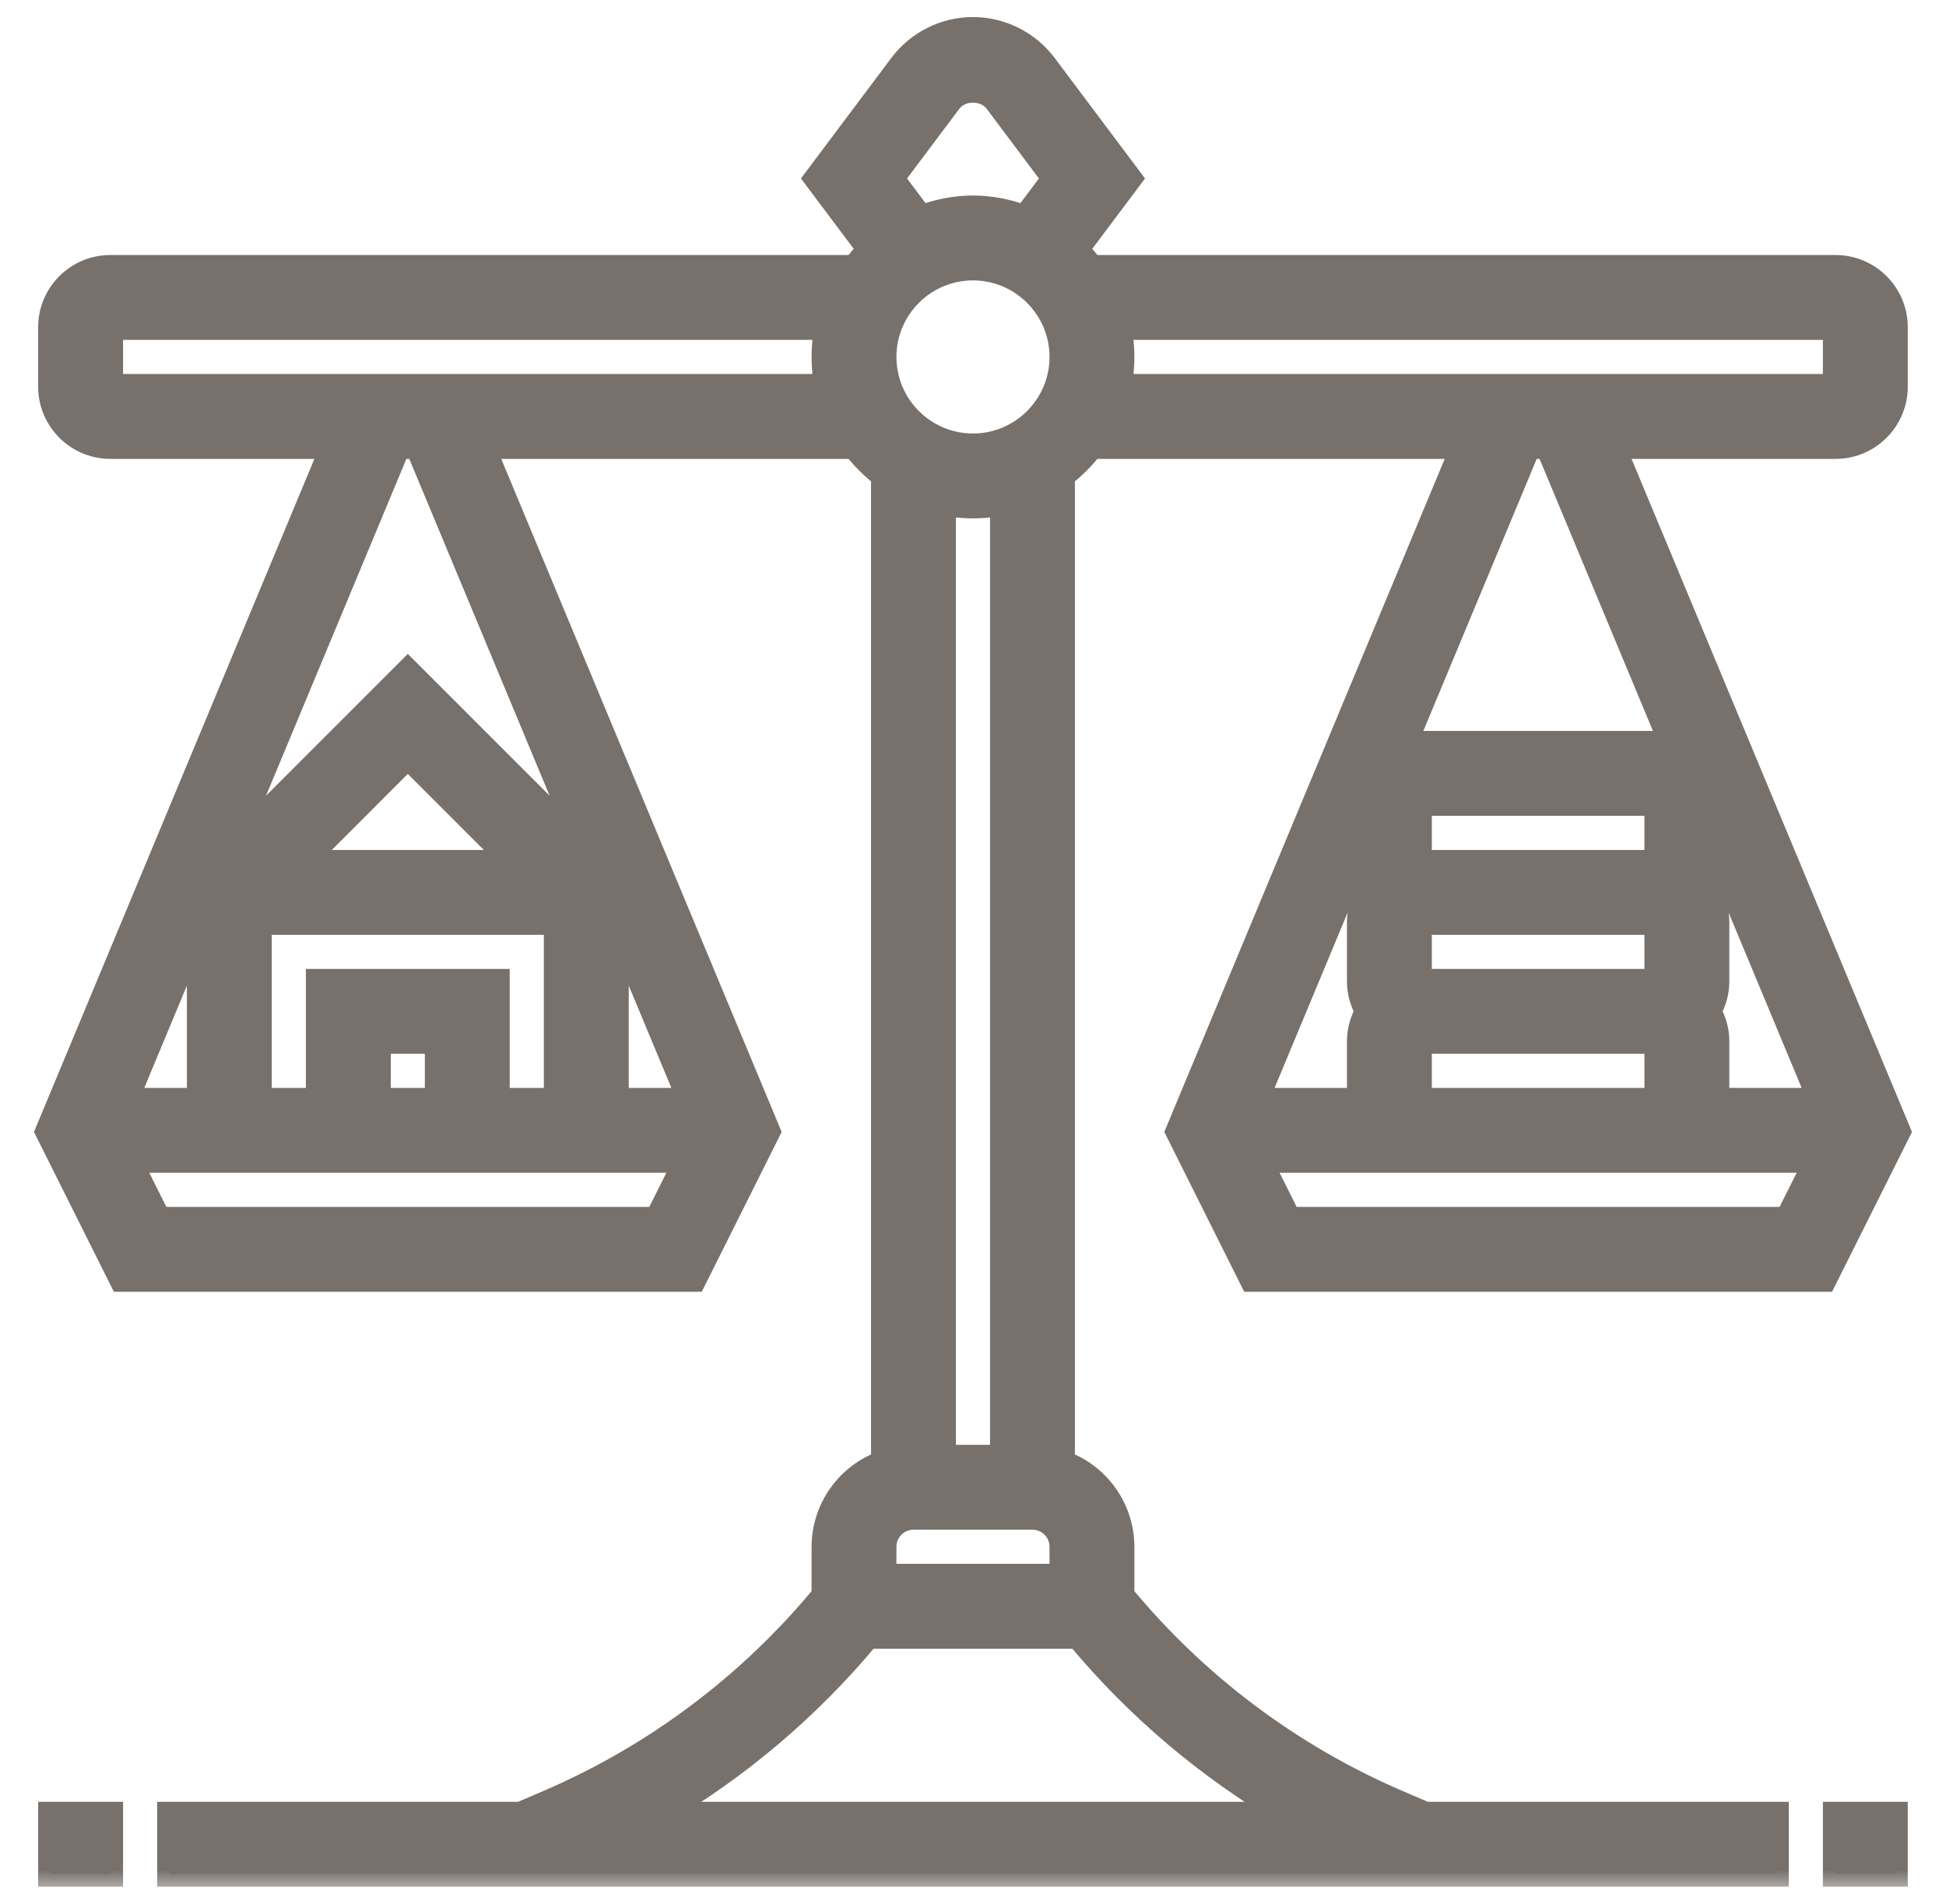
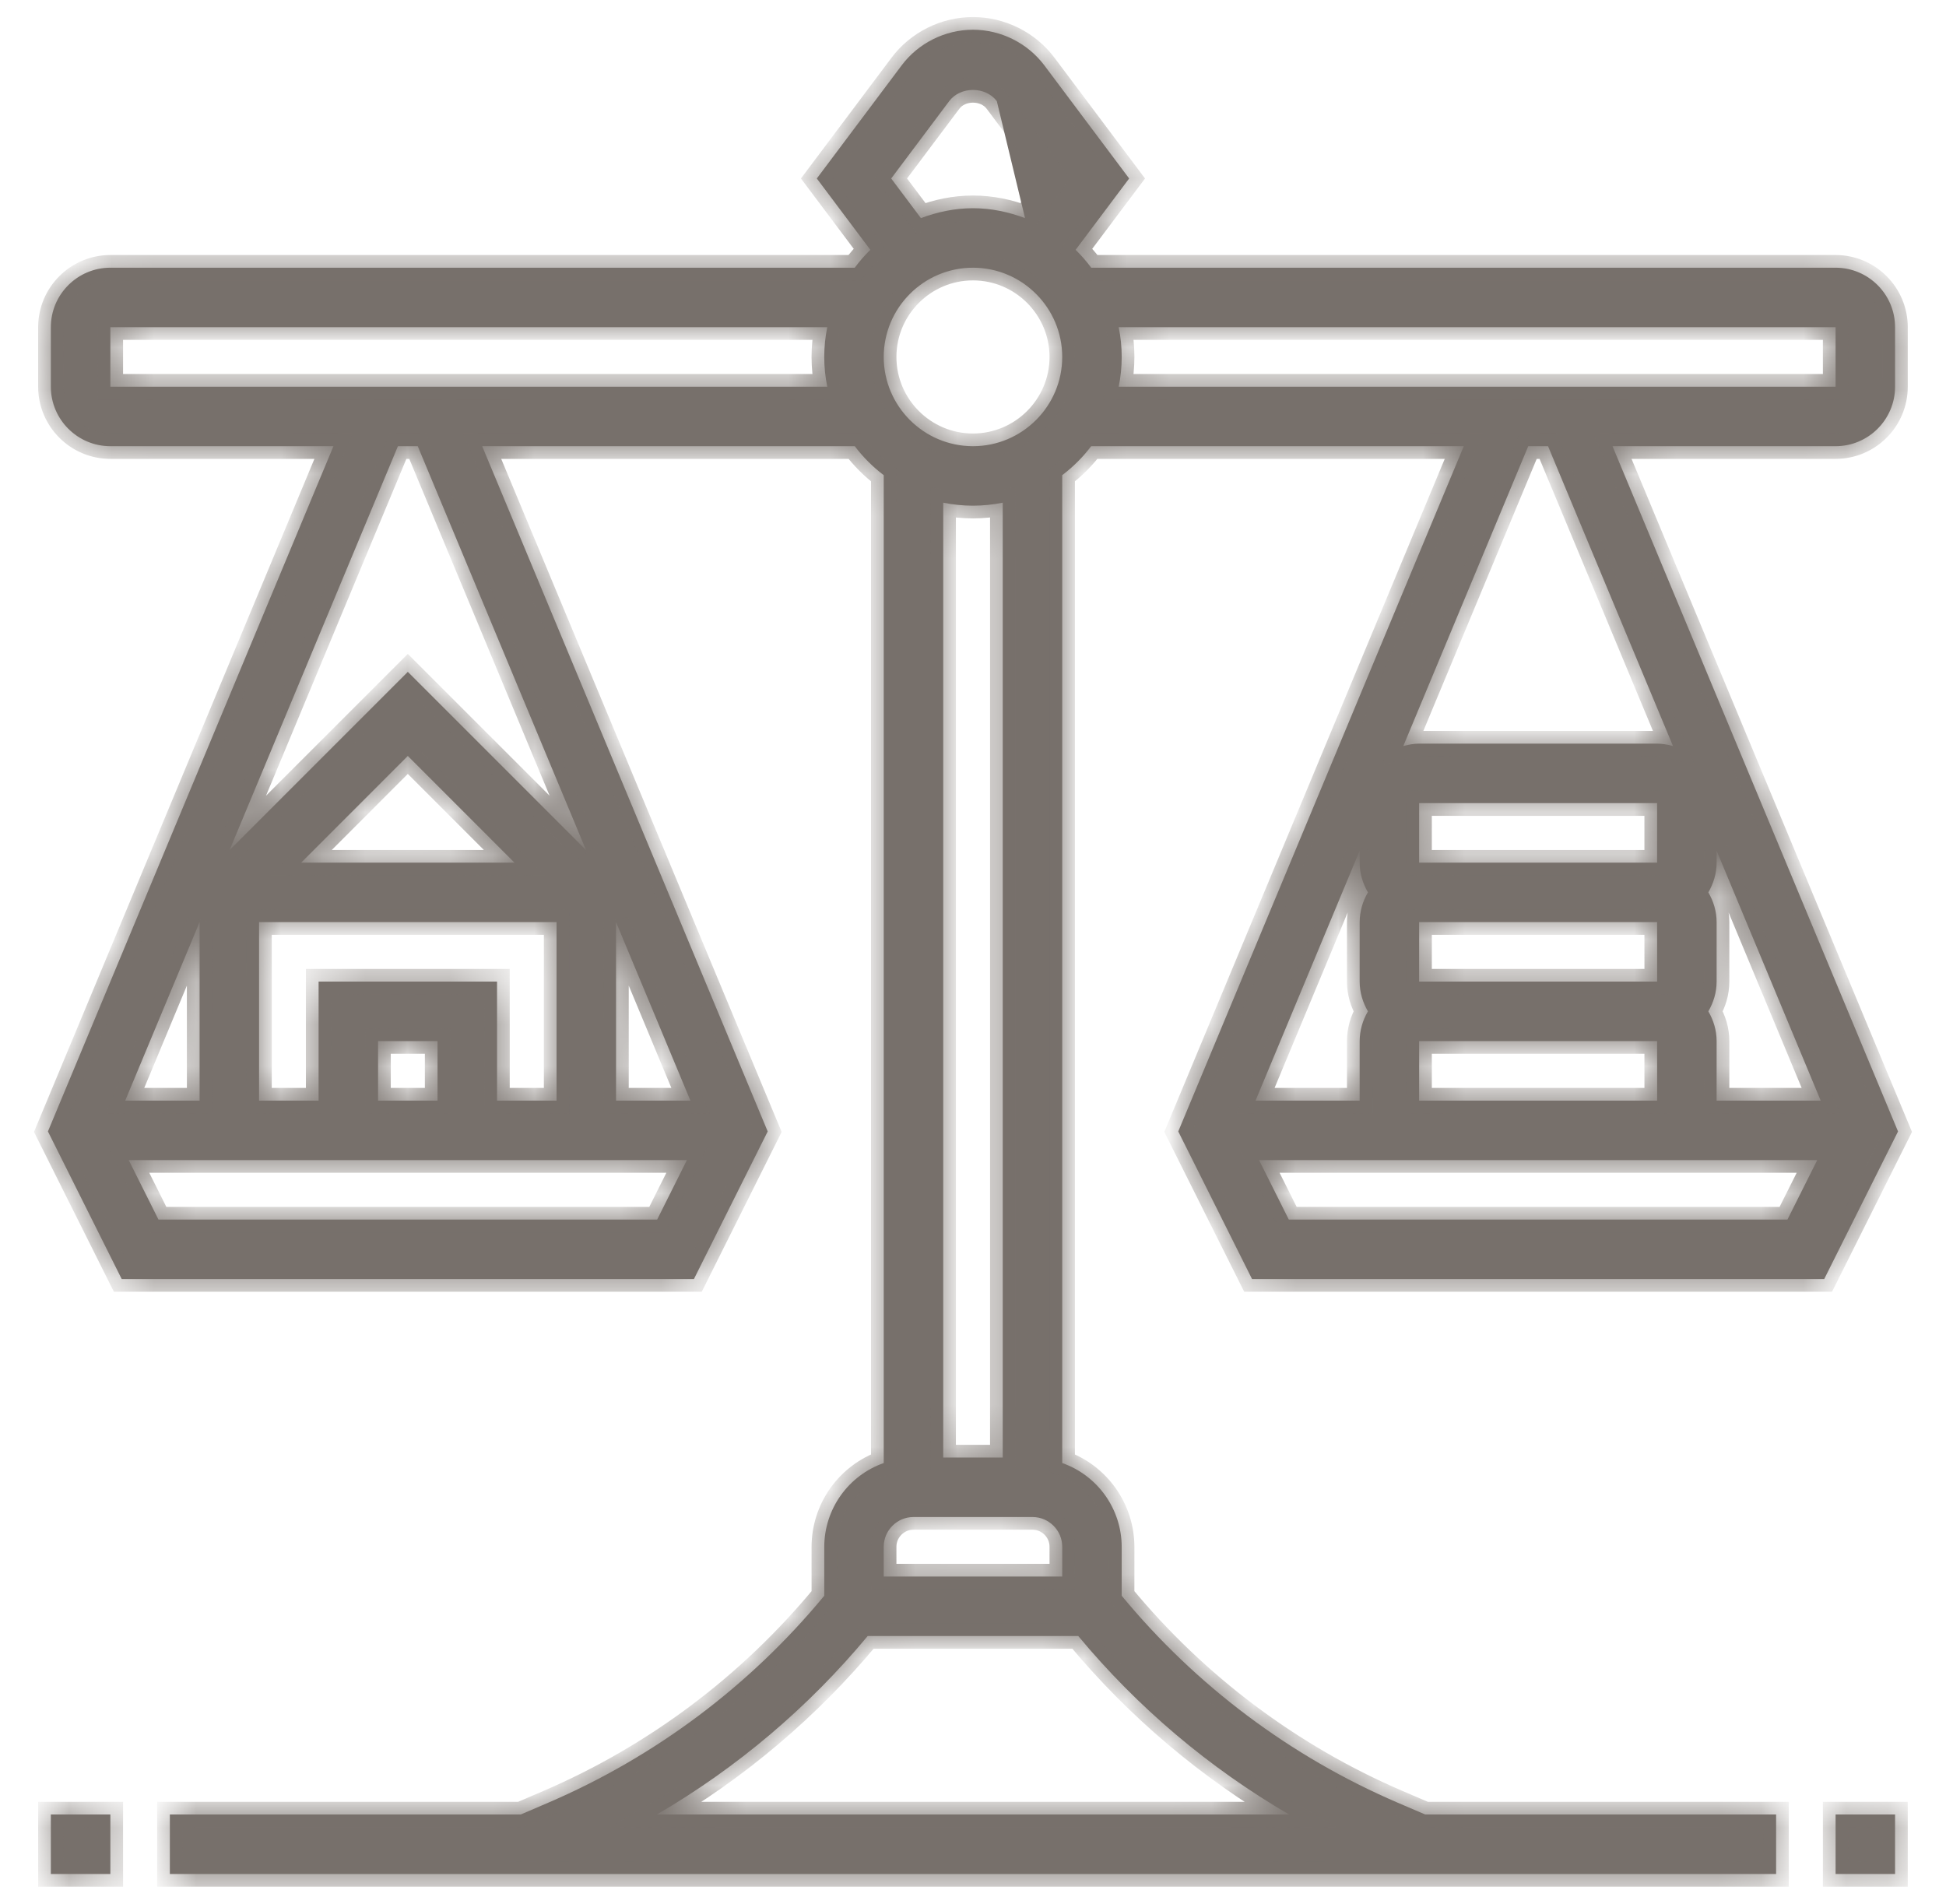
<svg xmlns="http://www.w3.org/2000/svg" width="46" height="45" viewBox="0 0 46 45" fill="none">
  <g clip-path="url(#clip0_208_76)">
    <mask id="path-1-outside-1_208_76" maskUnits="userSpaceOnUse" x="0.133" y="-0.297" width="46" height="45" fill="black">
-       <rect fill="white" x="0.133" y="-0.297" width="46" height="45" />
      <path d="M29.596 30.234H43.121L44.866 26.745L38.117 10.547H43.39C44.166 10.547 44.796 9.916 44.796 9.141V7.734C44.796 6.959 44.166 6.328 43.39 6.328H25.794C25.683 6.177 25.559 6.036 25.426 5.905L26.691 4.219L24.687 1.546C24.29 1.018 23.66 0.703 22.999 0.703C22.339 0.703 21.708 1.018 21.312 1.547L19.308 4.219L20.573 5.905C20.439 6.036 20.316 6.177 20.205 6.328H2.609C1.833 6.328 1.202 6.959 1.202 7.734V9.141C1.202 9.916 1.833 10.547 2.609 10.547H7.882L1.133 26.745L2.877 30.234H16.403L18.147 26.745L11.398 10.547H20.205C20.401 10.806 20.631 11.036 20.89 11.232V34.583C20.48 34.727 20.125 34.995 19.873 35.349C19.621 35.704 19.485 36.128 19.484 36.562V37.72C17.729 39.846 15.492 41.524 12.959 42.612L12.309 42.891H4.015V44.297H41.984V42.891H33.69L33.039 42.612C30.506 41.524 28.27 39.846 26.515 37.72V36.562C26.514 36.128 26.378 35.704 26.126 35.349C25.874 34.995 25.519 34.727 25.109 34.583V11.232C25.367 11.036 25.598 10.806 25.794 10.547H34.601L27.852 26.745L29.596 30.234ZM39.172 23.203H33.546V21.797H39.171L39.172 23.203ZM33.546 24.609H39.171L39.172 26.016H33.546V24.609ZM40.382 23.906C40.503 23.699 40.578 23.46 40.578 23.203V21.797C40.578 21.54 40.503 21.301 40.382 21.094C40.503 20.886 40.578 20.648 40.578 20.391V20.109L43.038 26.016H40.578V24.609C40.578 24.352 40.503 24.114 40.382 23.906ZM39.171 20.391H33.546V18.984H39.171V20.391ZM32.336 21.094C32.209 21.306 32.141 21.549 32.14 21.797V23.203C32.14 23.46 32.215 23.699 32.336 23.906C32.209 24.119 32.141 24.362 32.14 24.609V26.016H29.679L32.14 20.109V20.391C32.14 20.648 32.215 20.886 32.336 21.094ZM30.465 28.828L29.762 27.422H42.956L42.252 28.828H30.465ZM21.066 4.219L22.437 2.391C22.701 2.038 23.298 2.038 23.563 2.391L24.933 4.219L24.23 5.156C23.845 5.011 23.434 4.922 22.999 4.922C22.565 4.922 22.154 5.011 21.769 5.156L21.066 4.219ZM10.343 26.016H8.937V24.609H10.343V26.016ZM7.531 23.203V26.016H6.124V21.797H13.156V26.016H11.749V23.203H7.531ZM14.562 21.797L16.32 26.016H14.562V21.797ZM7.119 20.391L9.64 17.869L12.161 20.391H7.119ZM4.718 26.016H2.96L4.718 21.797V26.016ZM3.746 28.828L3.043 27.422H16.237L15.534 28.828H3.746ZM13.852 20.093L9.64 15.881L5.428 20.093L9.406 10.547H9.875L13.852 20.093ZM2.609 9.141V7.734H19.555C19.46 8.198 19.46 8.677 19.555 9.141H2.609ZM21.593 35.859H24.406C24.793 35.859 25.109 36.174 25.109 36.562V37.266H20.89V36.562C20.89 36.174 21.206 35.859 21.593 35.859ZM30.472 42.891H15.527C17.422 41.787 19.109 40.359 20.511 38.672H25.488C26.89 40.359 28.577 41.787 30.472 42.891ZM23.703 34.453H22.296V11.882C22.76 11.977 23.238 11.977 23.703 11.882V34.453ZM22.999 10.547C21.836 10.547 20.89 9.6 20.89 8.438C20.89 7.275 21.836 6.328 22.999 6.328C24.162 6.328 25.109 7.275 25.109 8.438C25.109 9.6 24.162 10.547 22.999 10.547ZM26.444 7.734H43.39V9.141H26.444C26.539 8.677 26.539 8.198 26.444 7.734ZM36.593 10.547L39.547 17.636C39.425 17.599 39.298 17.58 39.171 17.578H33.546C33.416 17.578 33.291 17.602 33.171 17.636L36.125 10.547H36.593ZM43.39 42.891H44.796V44.297H43.39V42.891ZM1.202 42.891H2.609V44.297H1.202V42.891Z" />
    </mask>
-     <path d="M29.596 30.234H43.121L44.866 26.745L38.117 10.547H43.39C44.166 10.547 44.796 9.916 44.796 9.141V7.734C44.796 6.959 44.166 6.328 43.39 6.328H25.794C25.683 6.177 25.559 6.036 25.426 5.905L26.691 4.219L24.687 1.546C24.29 1.018 23.66 0.703 22.999 0.703C22.339 0.703 21.708 1.018 21.312 1.547L19.308 4.219L20.573 5.905C20.439 6.036 20.316 6.177 20.205 6.328H2.609C1.833 6.328 1.202 6.959 1.202 7.734V9.141C1.202 9.916 1.833 10.547 2.609 10.547H7.882L1.133 26.745L2.877 30.234H16.403L18.147 26.745L11.398 10.547H20.205C20.401 10.806 20.631 11.036 20.89 11.232V34.583C20.48 34.727 20.125 34.995 19.873 35.349C19.621 35.704 19.485 36.128 19.484 36.562V37.72C17.729 39.846 15.492 41.524 12.959 42.612L12.309 42.891H4.015V44.297H41.984V42.891H33.69L33.039 42.612C30.506 41.524 28.27 39.846 26.515 37.72V36.562C26.514 36.128 26.378 35.704 26.126 35.349C25.874 34.995 25.519 34.727 25.109 34.583V11.232C25.367 11.036 25.598 10.806 25.794 10.547H34.601L27.852 26.745L29.596 30.234ZM39.172 23.203H33.546V21.797H39.171L39.172 23.203ZM33.546 24.609H39.171L39.172 26.016H33.546V24.609ZM40.382 23.906C40.503 23.699 40.578 23.46 40.578 23.203V21.797C40.578 21.54 40.503 21.301 40.382 21.094C40.503 20.886 40.578 20.648 40.578 20.391V20.109L43.038 26.016H40.578V24.609C40.578 24.352 40.503 24.114 40.382 23.906ZM39.171 20.391H33.546V18.984H39.171V20.391ZM32.336 21.094C32.209 21.306 32.141 21.549 32.14 21.797V23.203C32.14 23.46 32.215 23.699 32.336 23.906C32.209 24.119 32.141 24.362 32.14 24.609V26.016H29.679L32.14 20.109V20.391C32.14 20.648 32.215 20.886 32.336 21.094ZM30.465 28.828L29.762 27.422H42.956L42.252 28.828H30.465ZM21.066 4.219L22.437 2.391C22.701 2.038 23.298 2.038 23.563 2.391L24.933 4.219L24.23 5.156C23.845 5.011 23.434 4.922 22.999 4.922C22.565 4.922 22.154 5.011 21.769 5.156L21.066 4.219ZM10.343 26.016H8.937V24.609H10.343V26.016ZM7.531 23.203V26.016H6.124V21.797H13.156V26.016H11.749V23.203H7.531ZM14.562 21.797L16.32 26.016H14.562V21.797ZM7.119 20.391L9.64 17.869L12.161 20.391H7.119ZM4.718 26.016H2.96L4.718 21.797V26.016ZM3.746 28.828L3.043 27.422H16.237L15.534 28.828H3.746ZM13.852 20.093L9.64 15.881L5.428 20.093L9.406 10.547H9.875L13.852 20.093ZM2.609 9.141V7.734H19.555C19.46 8.198 19.46 8.677 19.555 9.141H2.609ZM21.593 35.859H24.406C24.793 35.859 25.109 36.174 25.109 36.562V37.266H20.89V36.562C20.89 36.174 21.206 35.859 21.593 35.859ZM30.472 42.891H15.527C17.422 41.787 19.109 40.359 20.511 38.672H25.488C26.89 40.359 28.577 41.787 30.472 42.891ZM23.703 34.453H22.296V11.882C22.76 11.977 23.238 11.977 23.703 11.882V34.453ZM22.999 10.547C21.836 10.547 20.89 9.6 20.89 8.438C20.89 7.275 21.836 6.328 22.999 6.328C24.162 6.328 25.109 7.275 25.109 8.438C25.109 9.6 24.162 10.547 22.999 10.547ZM26.444 7.734H43.39V9.141H26.444C26.539 8.677 26.539 8.198 26.444 7.734ZM36.593 10.547L39.547 17.636C39.425 17.599 39.298 17.58 39.171 17.578H33.546C33.416 17.578 33.291 17.602 33.171 17.636L36.125 10.547H36.593ZM43.39 42.891H44.796V44.297H43.39V42.891ZM1.202 42.891H2.609V44.297H1.202V42.891Z" fill="#77706B" />
+     <path d="M29.596 30.234H43.121L44.866 26.745L38.117 10.547H43.39C44.166 10.547 44.796 9.916 44.796 9.141V7.734C44.796 6.959 44.166 6.328 43.39 6.328H25.794C25.683 6.177 25.559 6.036 25.426 5.905L26.691 4.219L24.687 1.546C24.29 1.018 23.66 0.703 22.999 0.703C22.339 0.703 21.708 1.018 21.312 1.547L19.308 4.219L20.573 5.905C20.439 6.036 20.316 6.177 20.205 6.328H2.609C1.833 6.328 1.202 6.959 1.202 7.734V9.141C1.202 9.916 1.833 10.547 2.609 10.547H7.882L1.133 26.745L2.877 30.234H16.403L18.147 26.745L11.398 10.547H20.205C20.401 10.806 20.631 11.036 20.89 11.232V34.583C20.48 34.727 20.125 34.995 19.873 35.349C19.621 35.704 19.485 36.128 19.484 36.562V37.72C17.729 39.846 15.492 41.524 12.959 42.612L12.309 42.891H4.015V44.297H41.984V42.891H33.69L33.039 42.612C30.506 41.524 28.27 39.846 26.515 37.72V36.562C26.514 36.128 26.378 35.704 26.126 35.349C25.874 34.995 25.519 34.727 25.109 34.583V11.232C25.367 11.036 25.598 10.806 25.794 10.547H34.601L27.852 26.745L29.596 30.234ZM39.172 23.203H33.546V21.797H39.171L39.172 23.203ZM33.546 24.609H39.171L39.172 26.016H33.546V24.609ZM40.382 23.906C40.503 23.699 40.578 23.46 40.578 23.203V21.797C40.578 21.54 40.503 21.301 40.382 21.094C40.503 20.886 40.578 20.648 40.578 20.391V20.109L43.038 26.016H40.578V24.609C40.578 24.352 40.503 24.114 40.382 23.906ZM39.171 20.391H33.546V18.984H39.171V20.391ZM32.336 21.094C32.209 21.306 32.141 21.549 32.14 21.797V23.203C32.14 23.46 32.215 23.699 32.336 23.906C32.209 24.119 32.141 24.362 32.14 24.609V26.016H29.679L32.14 20.109V20.391C32.14 20.648 32.215 20.886 32.336 21.094ZM30.465 28.828L29.762 27.422H42.956L42.252 28.828H30.465ZM21.066 4.219L22.437 2.391C22.701 2.038 23.298 2.038 23.563 2.391L24.23 5.156C23.845 5.011 23.434 4.922 22.999 4.922C22.565 4.922 22.154 5.011 21.769 5.156L21.066 4.219ZM10.343 26.016H8.937V24.609H10.343V26.016ZM7.531 23.203V26.016H6.124V21.797H13.156V26.016H11.749V23.203H7.531ZM14.562 21.797L16.32 26.016H14.562V21.797ZM7.119 20.391L9.64 17.869L12.161 20.391H7.119ZM4.718 26.016H2.96L4.718 21.797V26.016ZM3.746 28.828L3.043 27.422H16.237L15.534 28.828H3.746ZM13.852 20.093L9.64 15.881L5.428 20.093L9.406 10.547H9.875L13.852 20.093ZM2.609 9.141V7.734H19.555C19.46 8.198 19.46 8.677 19.555 9.141H2.609ZM21.593 35.859H24.406C24.793 35.859 25.109 36.174 25.109 36.562V37.266H20.89V36.562C20.89 36.174 21.206 35.859 21.593 35.859ZM30.472 42.891H15.527C17.422 41.787 19.109 40.359 20.511 38.672H25.488C26.89 40.359 28.577 41.787 30.472 42.891ZM23.703 34.453H22.296V11.882C22.76 11.977 23.238 11.977 23.703 11.882V34.453ZM22.999 10.547C21.836 10.547 20.89 9.6 20.89 8.438C20.89 7.275 21.836 6.328 22.999 6.328C24.162 6.328 25.109 7.275 25.109 8.438C25.109 9.6 24.162 10.547 22.999 10.547ZM26.444 7.734H43.39V9.141H26.444C26.539 8.677 26.539 8.198 26.444 7.734ZM36.593 10.547L39.547 17.636C39.425 17.599 39.298 17.58 39.171 17.578H33.546C33.416 17.578 33.291 17.602 33.171 17.636L36.125 10.547H36.593ZM43.39 42.891H44.796V44.297H43.39V42.891ZM1.202 42.891H2.609V44.297H1.202V42.891Z" fill="#77706B" />
    <path d="M29.596 30.234H43.121L44.866 26.745L38.117 10.547H43.39C44.166 10.547 44.796 9.916 44.796 9.141V7.734C44.796 6.959 44.166 6.328 43.39 6.328H25.794C25.683 6.177 25.559 6.036 25.426 5.905L26.691 4.219L24.687 1.546C24.29 1.018 23.66 0.703 22.999 0.703C22.339 0.703 21.708 1.018 21.312 1.547L19.308 4.219L20.573 5.905C20.439 6.036 20.316 6.177 20.205 6.328H2.609C1.833 6.328 1.202 6.959 1.202 7.734V9.141C1.202 9.916 1.833 10.547 2.609 10.547H7.882L1.133 26.745L2.877 30.234H16.403L18.147 26.745L11.398 10.547H20.205C20.401 10.806 20.631 11.036 20.89 11.232V34.583C20.48 34.727 20.125 34.995 19.873 35.349C19.621 35.704 19.485 36.128 19.484 36.562V37.72C17.729 39.846 15.492 41.524 12.959 42.612L12.309 42.891H4.015V44.297H41.984V42.891H33.69L33.039 42.612C30.506 41.524 28.27 39.846 26.515 37.72V36.562C26.514 36.128 26.378 35.704 26.126 35.349C25.874 34.995 25.519 34.727 25.109 34.583V11.232C25.367 11.036 25.598 10.806 25.794 10.547H34.601L27.852 26.745L29.596 30.234ZM39.172 23.203H33.546V21.797H39.171L39.172 23.203ZM33.546 24.609H39.171L39.172 26.016H33.546V24.609ZM40.382 23.906C40.503 23.699 40.578 23.46 40.578 23.203V21.797C40.578 21.54 40.503 21.301 40.382 21.094C40.503 20.886 40.578 20.648 40.578 20.391V20.109L43.038 26.016H40.578V24.609C40.578 24.352 40.503 24.114 40.382 23.906ZM39.171 20.391H33.546V18.984H39.171V20.391ZM32.336 21.094C32.209 21.306 32.141 21.549 32.14 21.797V23.203C32.14 23.46 32.215 23.699 32.336 23.906C32.209 24.119 32.141 24.362 32.14 24.609V26.016H29.679L32.14 20.109V20.391C32.14 20.648 32.215 20.886 32.336 21.094ZM30.465 28.828L29.762 27.422H42.956L42.252 28.828H30.465ZM21.066 4.219L22.437 2.391C22.701 2.038 23.298 2.038 23.563 2.391L24.933 4.219L24.23 5.156C23.845 5.011 23.434 4.922 22.999 4.922C22.565 4.922 22.154 5.011 21.769 5.156L21.066 4.219ZM10.343 26.016H8.937V24.609H10.343V26.016ZM7.531 23.203V26.016H6.124V21.797H13.156V26.016H11.749V23.203H7.531ZM14.562 21.797L16.32 26.016H14.562V21.797ZM7.119 20.391L9.64 17.869L12.161 20.391H7.119ZM4.718 26.016H2.96L4.718 21.797V26.016ZM3.746 28.828L3.043 27.422H16.237L15.534 28.828H3.746ZM13.852 20.093L9.64 15.881L5.428 20.093L9.406 10.547H9.875L13.852 20.093ZM2.609 9.141V7.734H19.555C19.46 8.198 19.46 8.677 19.555 9.141H2.609ZM21.593 35.859H24.406C24.793 35.859 25.109 36.174 25.109 36.562V37.266H20.89V36.562C20.89 36.174 21.206 35.859 21.593 35.859ZM30.472 42.891H15.527C17.422 41.787 19.109 40.359 20.511 38.672H25.488C26.89 40.359 28.577 41.787 30.472 42.891ZM23.703 34.453H22.296V11.882C22.76 11.977 23.238 11.977 23.703 11.882V34.453ZM22.999 10.547C21.836 10.547 20.89 9.6 20.89 8.438C20.89 7.275 21.836 6.328 22.999 6.328C24.162 6.328 25.109 7.275 25.109 8.438C25.109 9.6 24.162 10.547 22.999 10.547ZM26.444 7.734H43.39V9.141H26.444C26.539 8.677 26.539 8.198 26.444 7.734ZM36.593 10.547L39.547 17.636C39.425 17.599 39.298 17.58 39.171 17.578H33.546C33.416 17.578 33.291 17.602 33.171 17.636L36.125 10.547H36.593ZM43.39 42.891H44.796V44.297H43.39V42.891ZM1.202 42.891H2.609V44.297H1.202V42.891Z" stroke="#77706B" stroke-width="0.6" mask="url(#path-1-outside-1_208_76)" />
  </g>
  <defs>
    <clipPath id="clip0_208_76">
      <rect width="45" height="45" fill="white" transform="translate(0.5)" />
    </clipPath>
  </defs>
</svg>